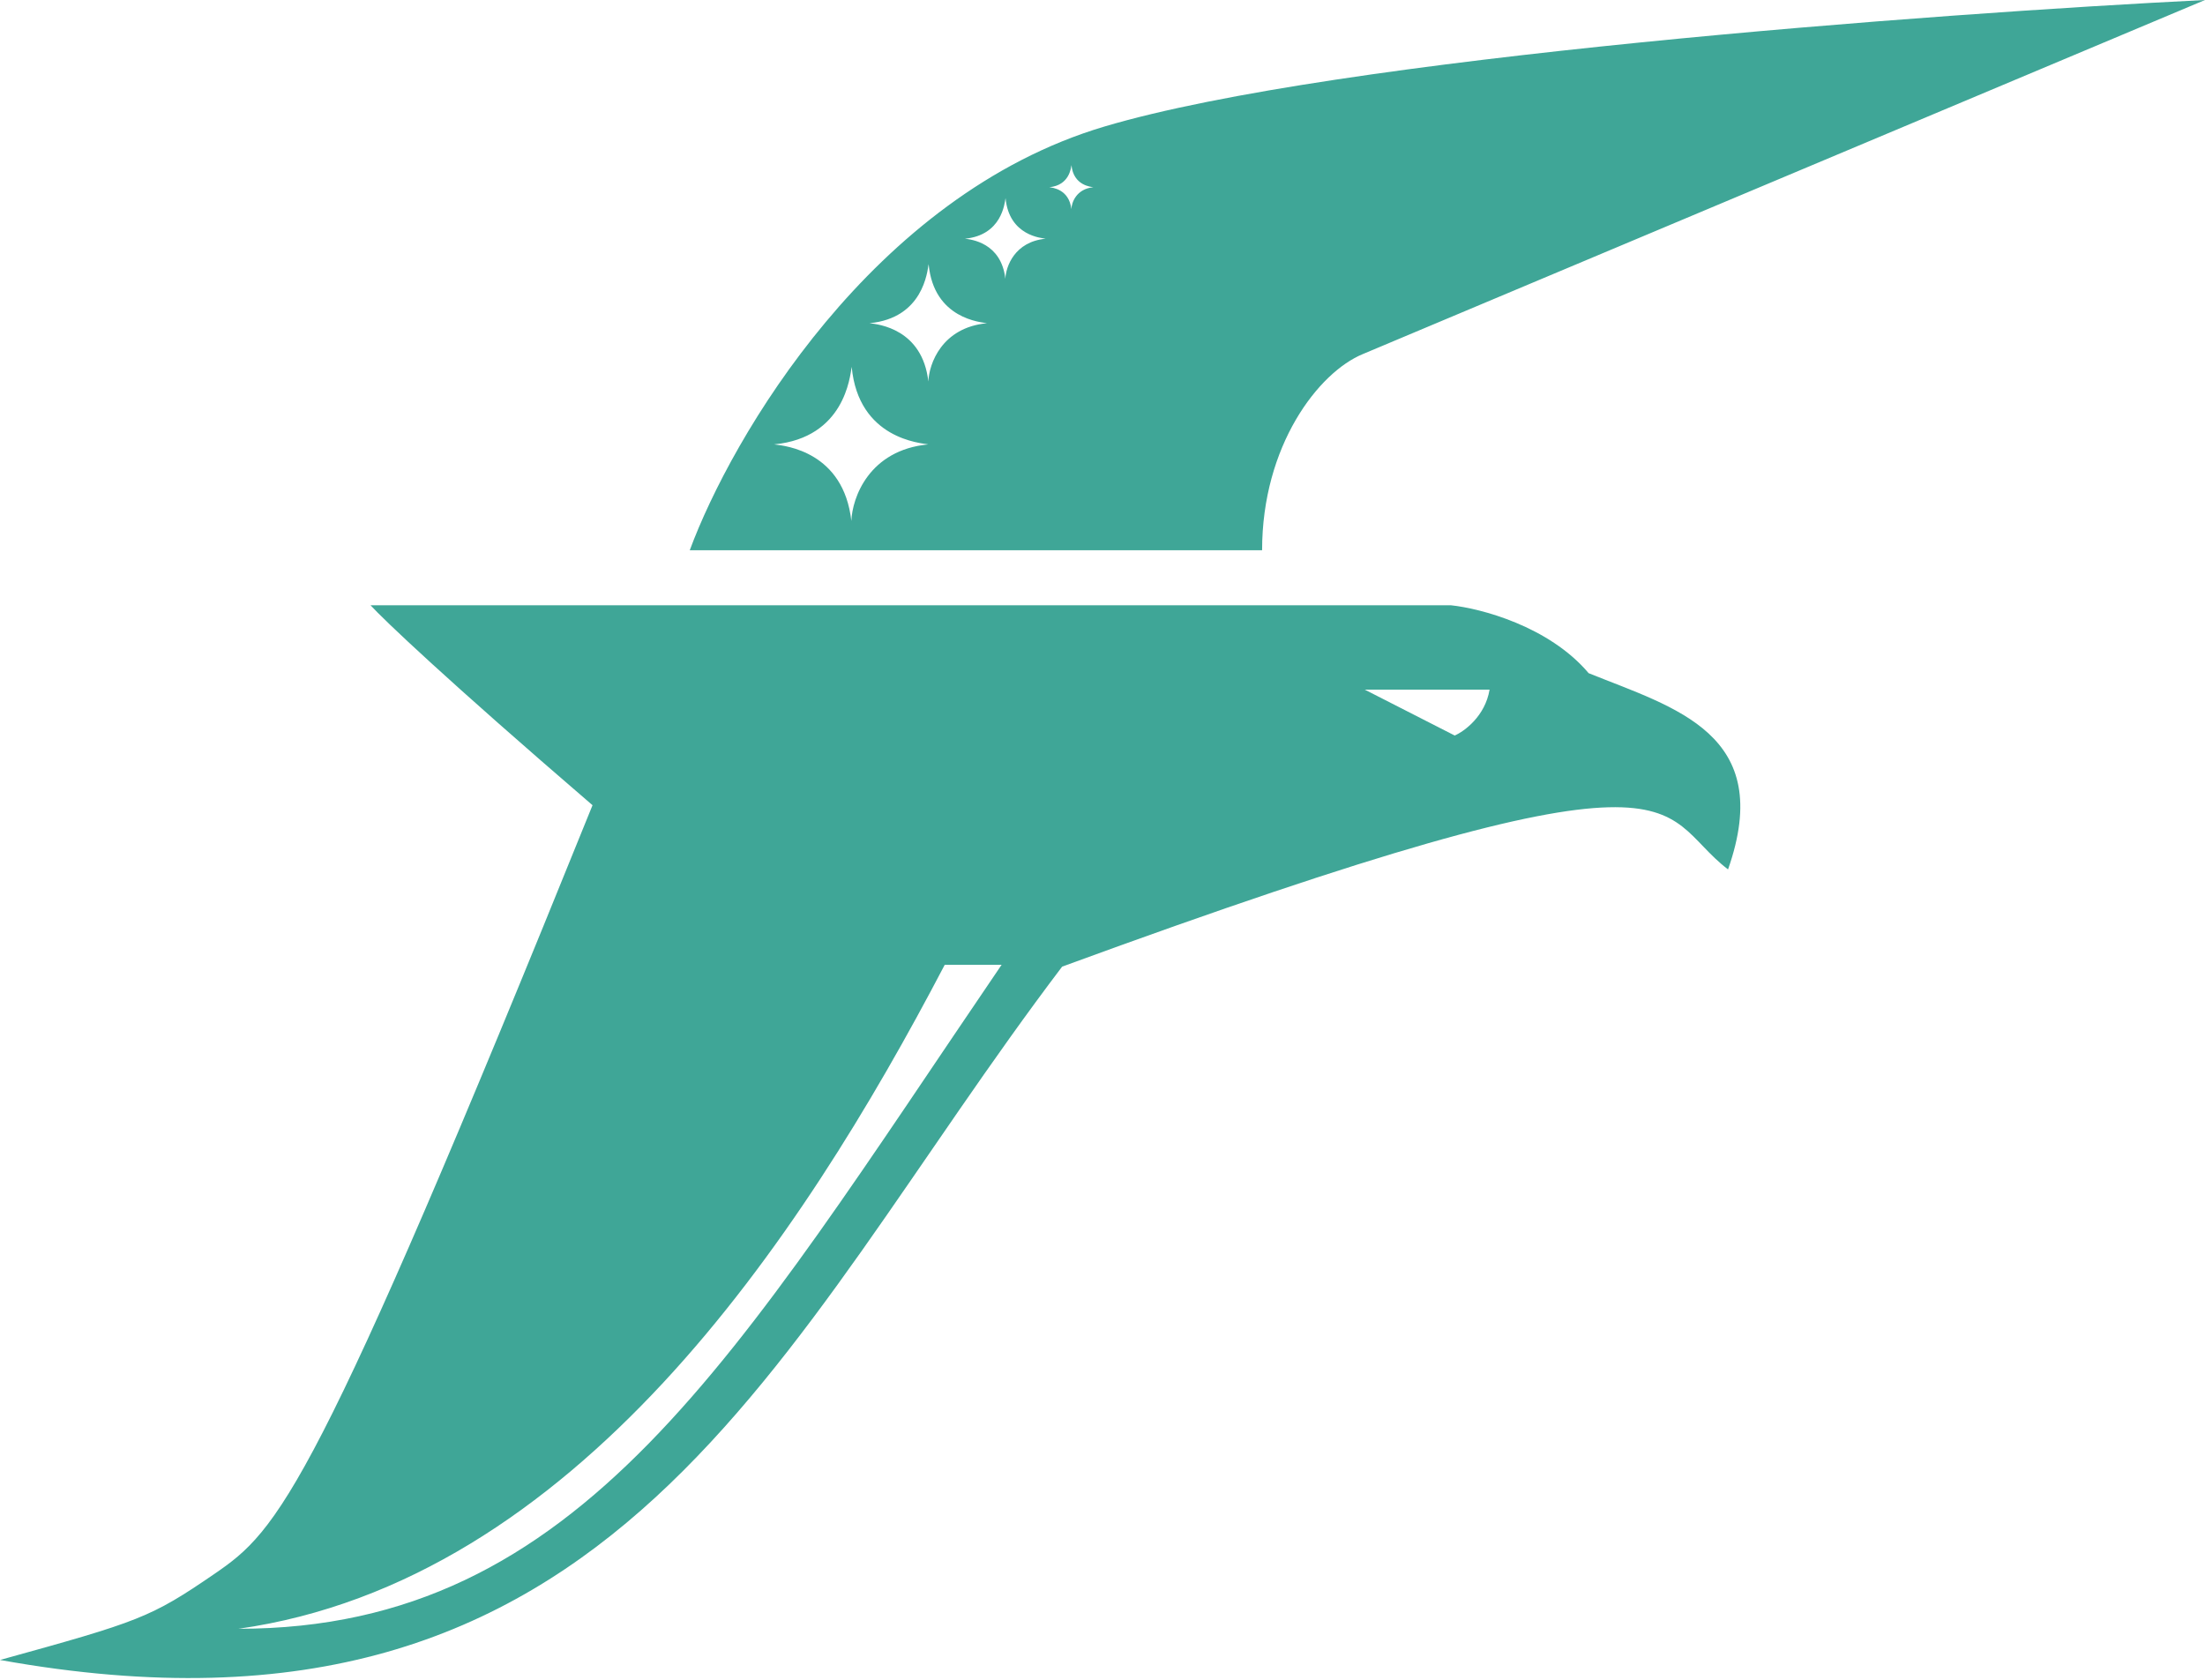
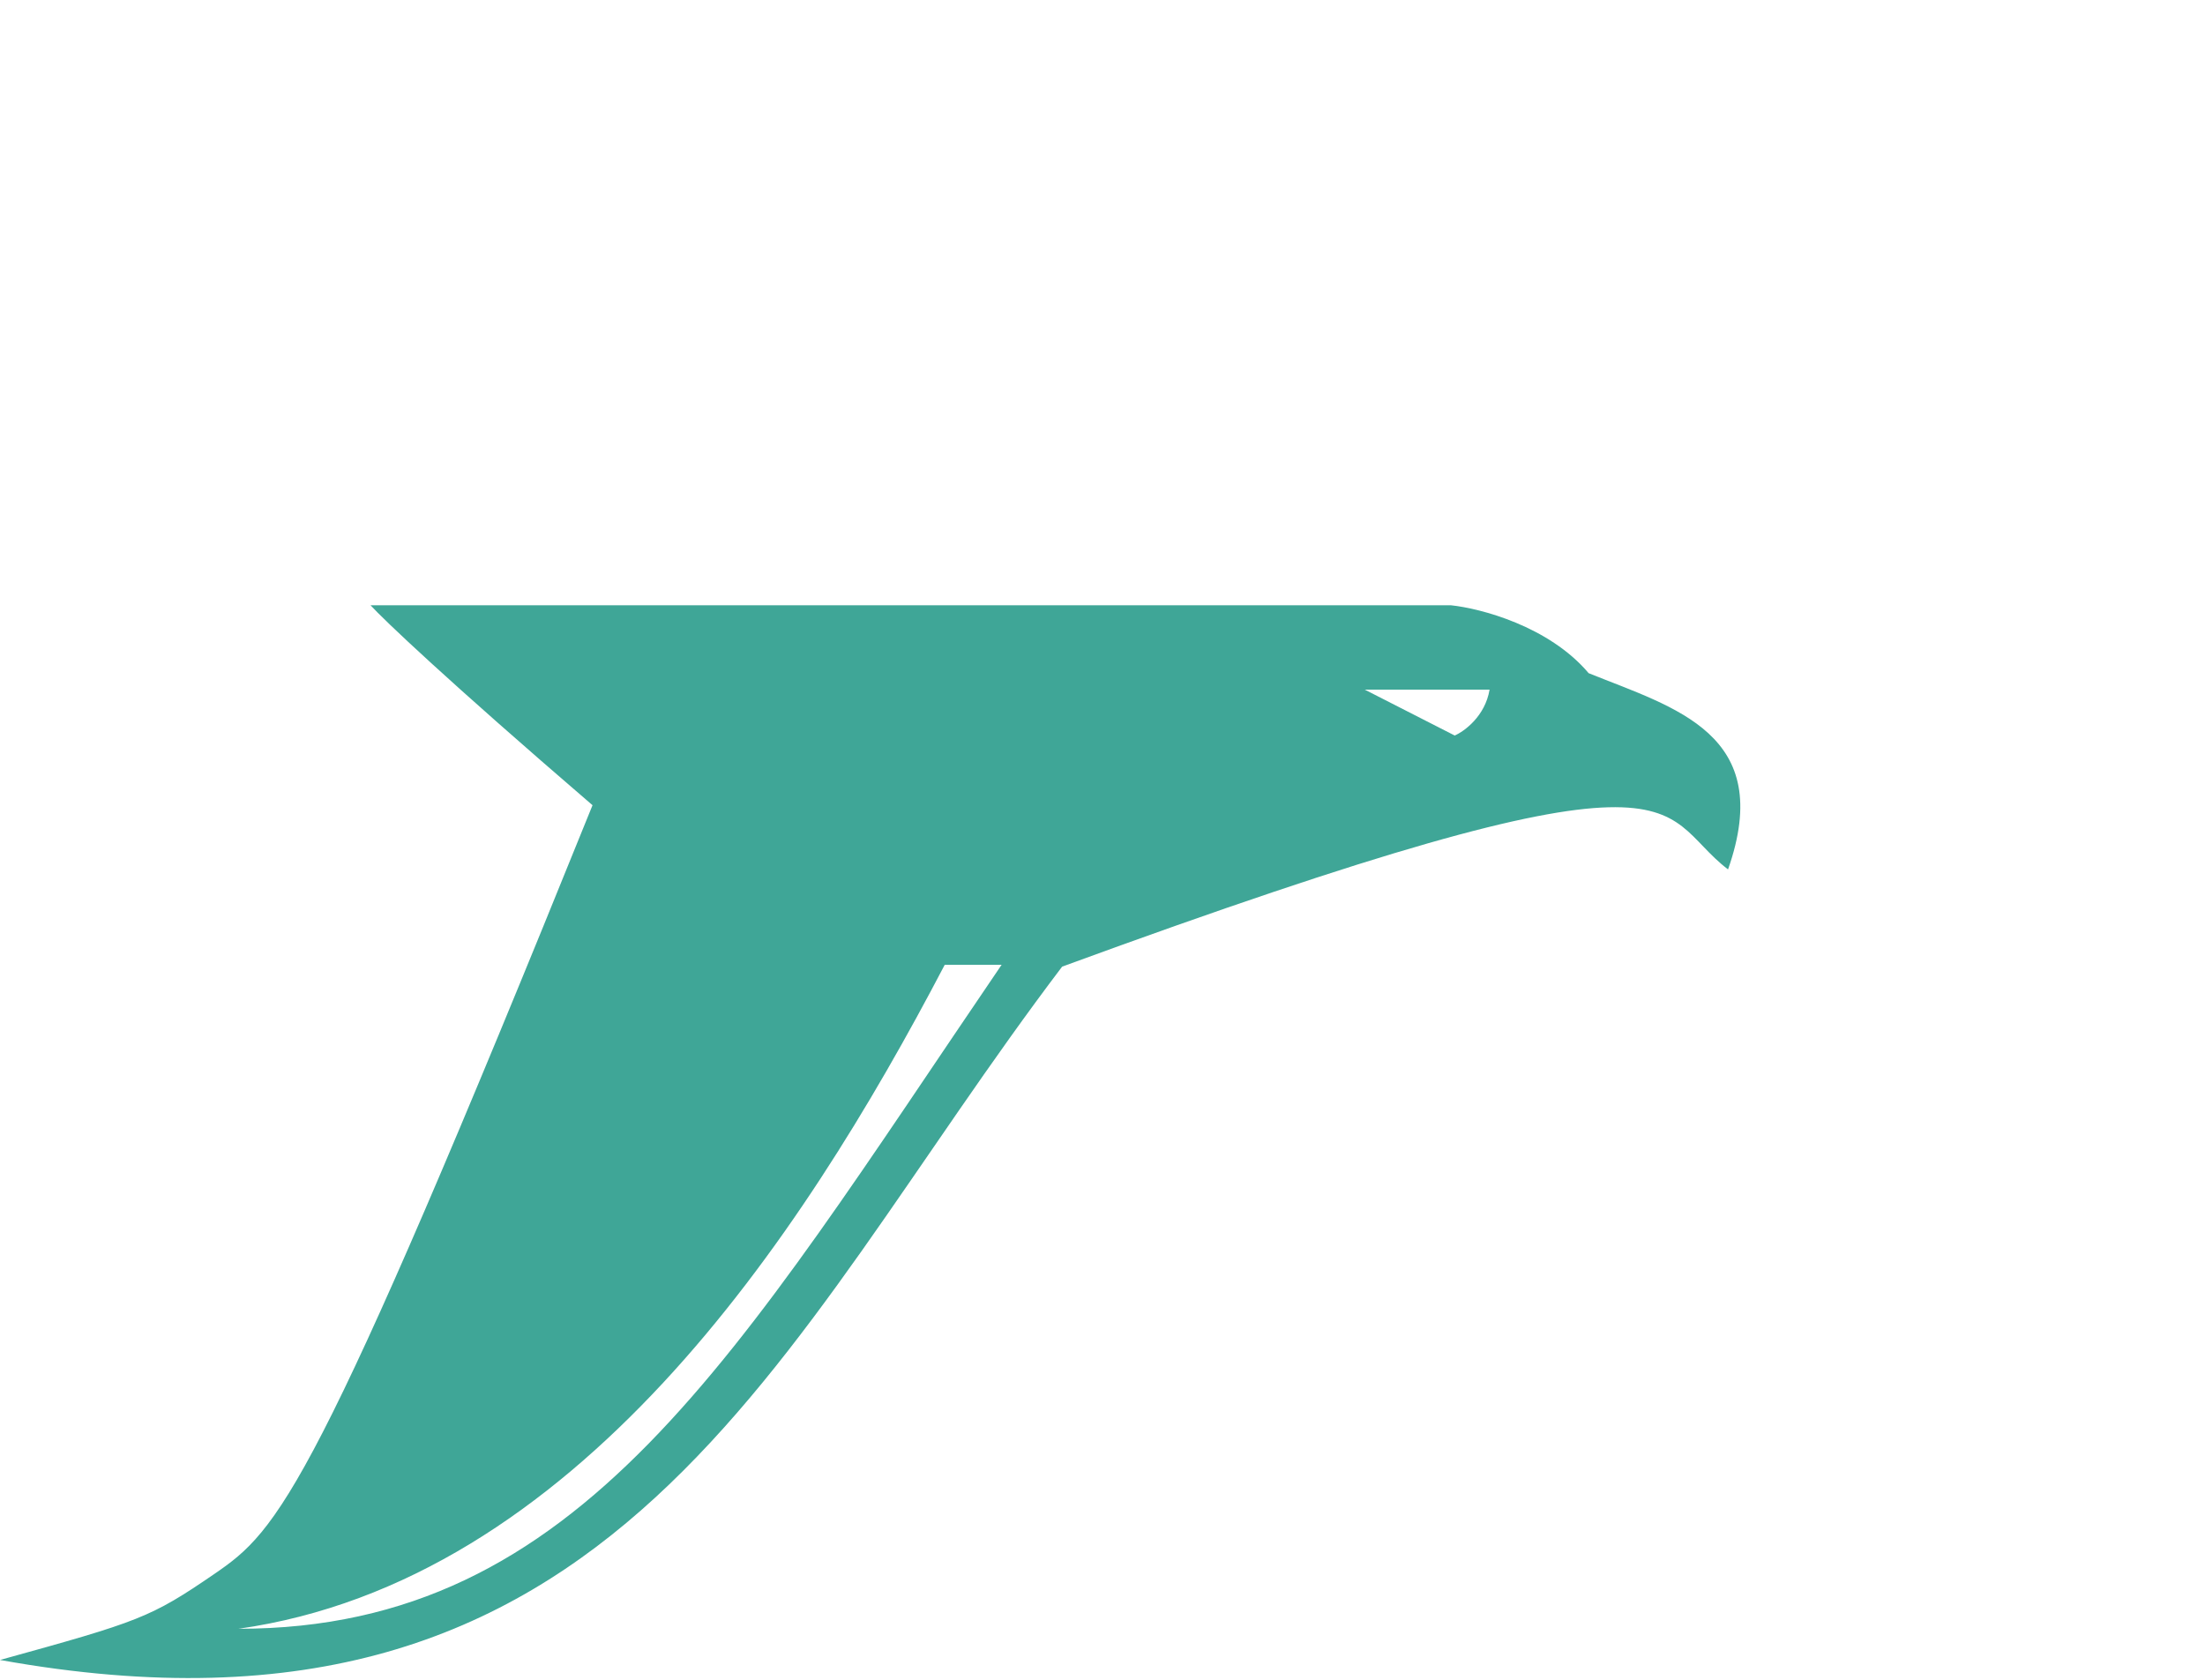
<svg xmlns="http://www.w3.org/2000/svg" version="1.1" width="601" height="458">
  <svg width="601" height="458" viewBox="0 0 601 458" fill="none">
    <path d="M395.5 165C403.5 165.833 422.2 170.7 433 183.5C456.5 193 484 200 471 237C450 221 465.5 199 289.5 263.5C211 367 168.8 482.9 0 452.5C38 442 41 441 58.5 429C76 417 85.5 407.5 161.5 219.5C121.5 185.1 104.5 168.833 101 165H395.5ZM257.5 263C218 338.5 156.5 431 65 444C158.5 444 200.5 369.5 273 263H257.5ZM372 188L396.5 200.5C399.167 199.333 404.8 195.2 406 188H372Z" fill="#3FA697" />
-     <path d="M371.5 96.5C359.333 101.5 344 121.5 344 150H188C199.333 119.333 237.8 53.3 301 34.5C364.2 15.7 527.333 3.667 601 0L371.5 96.5ZM232.139 100C231.675 102.677 230.192 119.293 211 121.139C214.152 121.508 229.913 123.169 232.046 142C232.293 135.692 236.83 122.689 253 121.139C251.146 120.769 233.993 119.754 232.139 100ZM253.106 72C252.753 74.04 251.623 86.699 237 88.106C239.402 88.387 251.41 89.653 253.035 104C253.224 99.194 256.68 89.287 269 88.106C267.587 87.824 254.519 87.05 253.106 72ZM274.073 54C273.83 55.402 273.053 64.105 263 65.072C264.651 65.266 272.907 66.136 274.024 76C274.154 72.696 276.53 65.885 285 65.072C284.028 64.879 275.045 64.347 274.073 54ZM292.04 45C291.908 45.765 291.483 50.513 286 51.04C286.901 51.145 291.404 51.62 292.014 57C292.084 55.198 293.38 51.483 298 51.04C297.47 50.934 292.57 50.644 292.04 45Z" fill="#3FA697" />
  </svg>
  <style>@media (prefers-color-scheme: light) { :root { filter: none; } }
@media (prefers-color-scheme: dark) { :root { filter: none; } }
</style>
</svg>